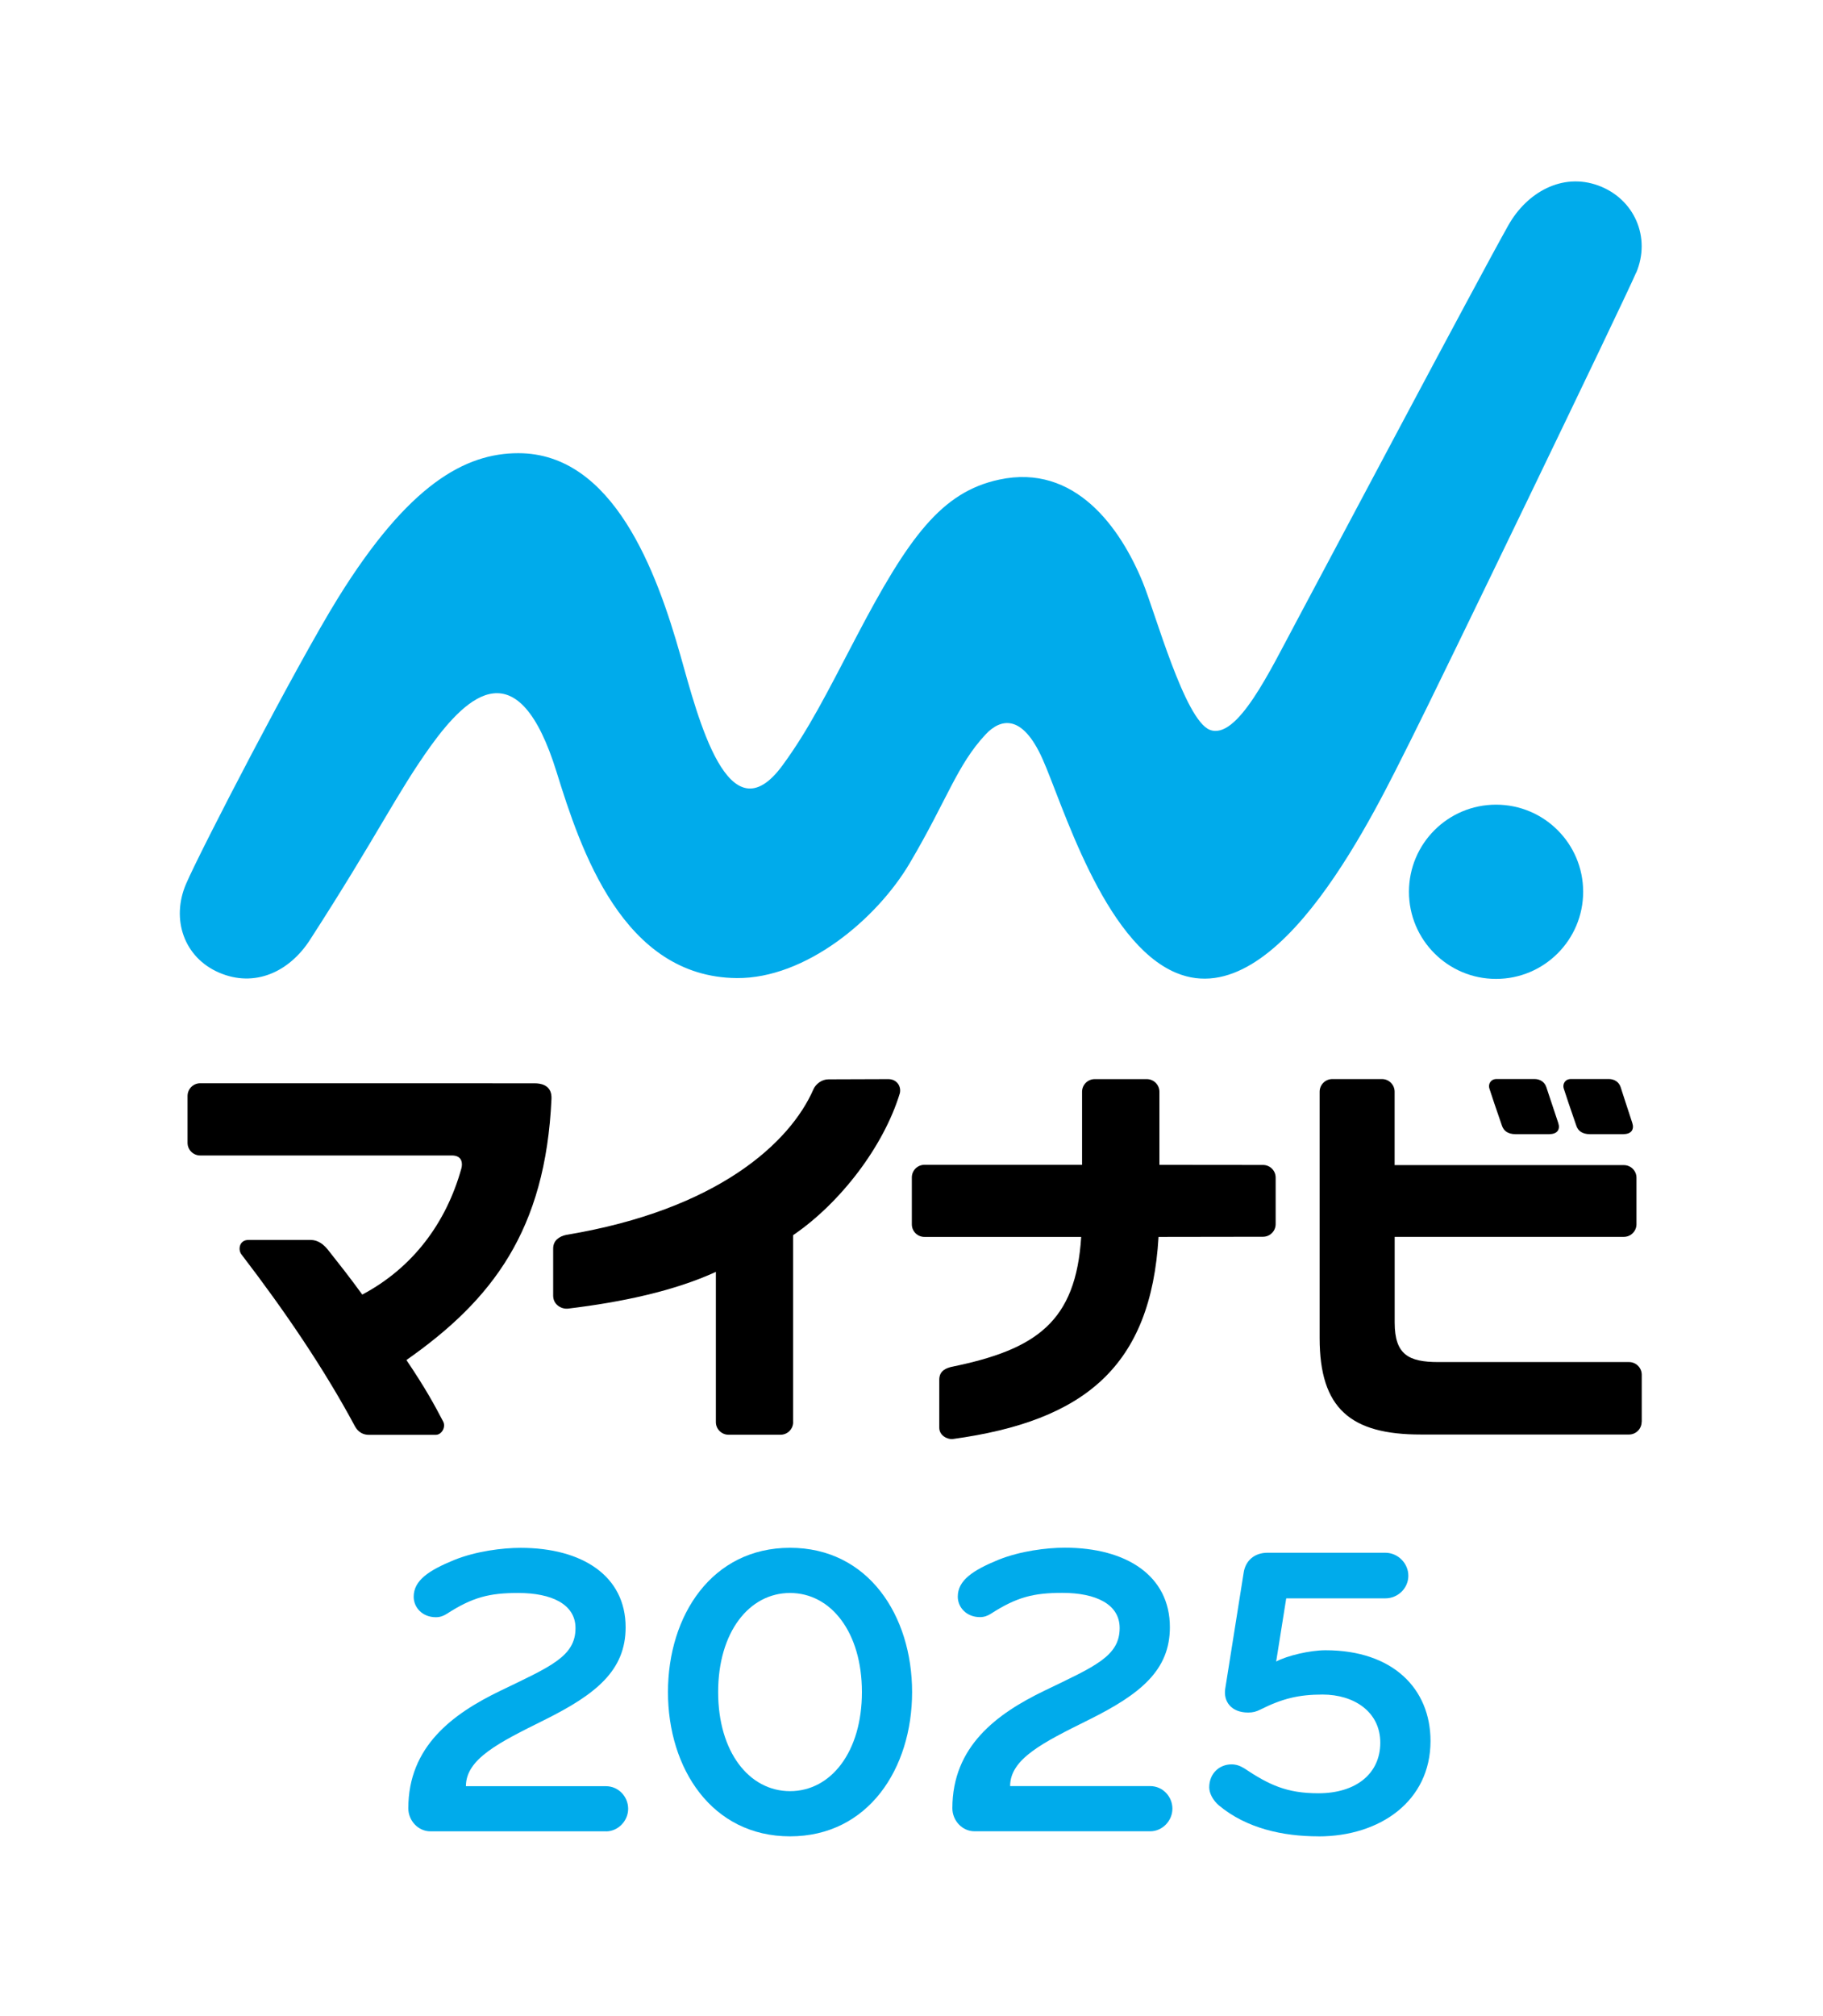
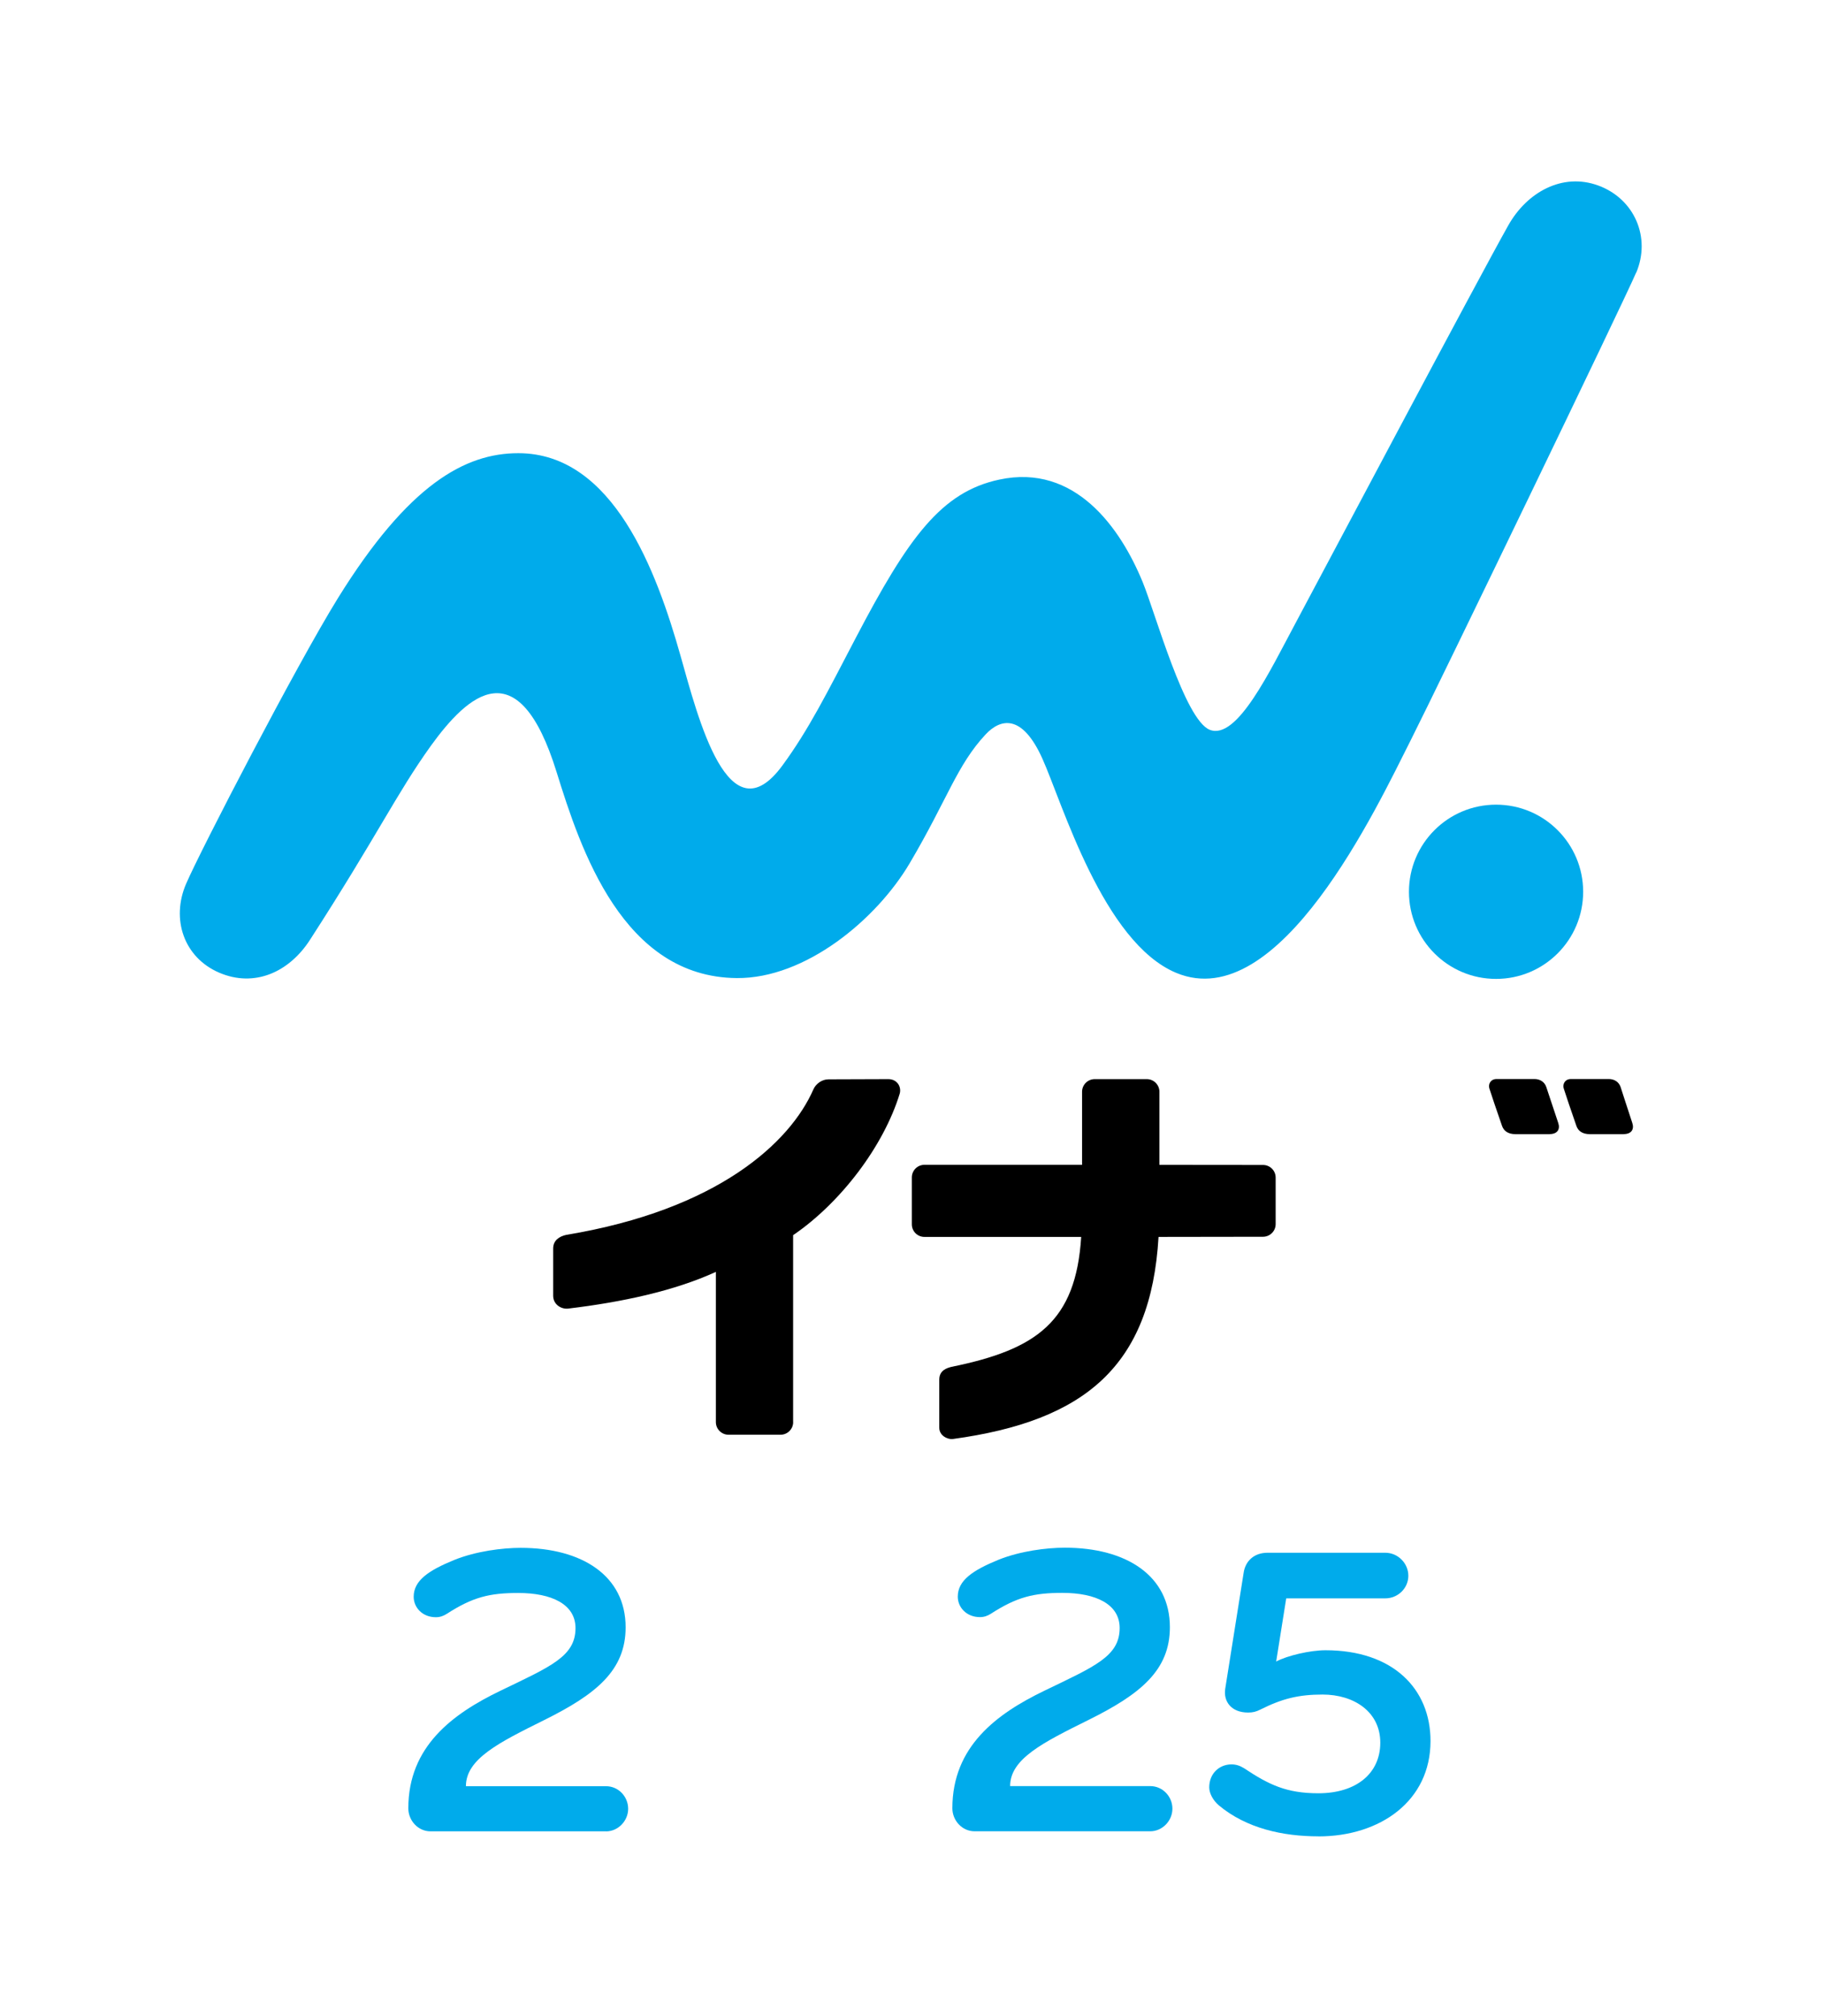
<svg xmlns="http://www.w3.org/2000/svg" id="_レイヤー_2" data-name="レイヤー 2" viewBox="0 0 353.51 390.88">
  <g id="LOGODATA">
    <g>
      <g>
        <g>
          <path d="M307,172.89c0,9.33-7.56,16.89-16.89,16.89s-16.89-7.56-16.89-16.89,7.56-16.89,16.89-16.89,16.89,7.56,16.89,16.89Z" style="fill: #00abeb; stroke-width: 0px;" />
          <path d="M317.28,52.89c2.91-6.85-.33-14.35-7.34-16.92-6.99-2.56-13.85,1.32-17.45,7.71-5.83,10.35-36.07,67.43-41.14,76.89-5.08,9.47-11.45,22.99-16.75,20.92-4.86-1.9-10.57-22.67-13-28.6-4.32-10.54-13.12-23.07-27.83-19.91-11.25,2.4-17.65,11.24-27.85,30.74-5.6,10.71-9.12,17.77-14.21,24.7-10.46,14.24-16.32-9.19-19.75-21.3-4.6-16.26-13.02-39.26-31.45-39.26-10.3,0-21.28,6.01-34.98,28.1-7.99,12.89-26.69,48.97-29.45,55.4-2.94,6.84-.42,14.27,6.42,17.21,6.84,2.94,13.56-.09,17.6-6.35,13.13-20.33,16.74-28.28,23.45-37.63,7.19-9.94,16.96-18.85,24.38,5.08,4.67,15.06,12.85,39.77,34.95,39.95,13.3.11,27.09-11.35,33.54-22.29,7.3-12.37,9.14-18.98,14.7-24.94,2.84-3.04,7.06-4.14,11.03,4.72,3.84,8.55,11.76,35.59,25.94,41.5,20.01,8.34,38.91-32.13,45.44-45.04,5.26-10.4,41.41-85.24,43.74-90.71Z" style="fill: #00abeb; stroke-width: 0px;" />
          <g>
-             <path d="M78.81,263.67c3.72,5.51,5.46,8.73,7.13,11.93.55,1.05-.27,2.57-1.44,2.57h-12.95c-1.71,0-2.45-1.15-2.76-1.73-5.9-10.99-13.48-22.18-21.97-33.25-.72-.94-.4-2.8,1.34-2.8h12.11c1.37,0,2.5.85,3.36,1.95,2.23,2.82,4.09,5.16,6.62,8.64,9.79-5.19,16.28-13.89,19.22-24.46.23-.83.27-2.51-1.84-2.51s-48.81,0-48.81,0c-1.35,0-2.45-1.09-2.45-2.45v-9.1c.01-1.35,1.1-2.45,2.46-2.45,0,0,61.69.01,64.81.01s3.35,1.99,3.3,3.02c-1.15,25.52-11.52,39-28.14,50.64" style="stroke-width: 0px;" />
            <path d="M153.81,275.7c0,1.35-1.1,2.45-2.45,2.45h-10.09c-1.35,0-2.45-1.1-2.45-2.45v-29.12c-8.17,3.74-18.36,5.88-28.59,7.11-1.29.19-2.96-.72-2.96-2.49v-9.15c0-1.55,1.14-2.35,2.55-2.65,29.4-4.87,43.41-17.92,47.91-28.2.45-1.04,1.62-1.95,2.92-1.95,3.56,0,10.36-.03,11.59-.04,1.68-.01,2.57,1.4,2.25,2.75-3.14,10.31-11.55,21.28-20.69,27.5v36.23Z" style="stroke-width: 0px;" />
            <path d="M224.83,225.83l20.09.02c1.35,0,2.45,1.09,2.45,2.45v9.02c0,1.35-1.1,2.45-2.45,2.45l-20.26.03c-1.46,25.02-14.27,35.68-39.89,39.18-.93.13-2.63-.6-2.63-2.19v-9.31c0-1.81,1.44-2.25,2.37-2.49,16.53-3.36,24.12-8.8,25.15-25.19h-30.39c-1.35.01-2.45-1.09-2.45-2.44v-9.09c0-1.35,1.09-2.45,2.45-2.45h30.56s0-14.16,0-14.16c0-1.35,1.1-2.45,2.45-2.45h10.1c1.35,0,2.45,1.1,2.45,2.45v14.17Z" style="stroke-width: 0px;" />
            <g>
              <g>
                <path d="M314.84,219.88h-6.54c-1.48,0-2.28-.65-2.61-1.6-.81-2.27-2.29-6.72-2.46-7.27-.24-.78.19-1.82,1.41-1.82h7.33c1.15,0,1.99.64,2.29,1.55.14.43,1.47,4.56,2.27,6.97.4,1.21-.15,2.16-1.68,2.16Z" style="stroke-width: 0px;" />
                <path d="M300.47,219.88h-6.59c-1.48,0-2.27-.65-2.61-1.6-.81-2.27-2.29-6.72-2.46-7.27-.24-.78.19-1.82,1.42-1.82h7.33c1.15,0,1.99.64,2.29,1.55.14.43,1.51,4.56,2.32,6.97.41,1.21-.15,2.16-1.68,2.16Z" style="stroke-width: 0px;" />
              </g>
-               <path d="M318.34,275.66c0,1.35-1.1,2.45-2.45,2.45h-40.35c-13.61.01-19.64-5.02-19.64-18.69v-47.77c0-1.35,1.1-2.45,2.45-2.45h9.64c1.35,0,2.45,1.1,2.45,2.45v14.23s44.45,0,44.45,0c1.35,0,2.45,1.09,2.45,2.45v9.01c0,1.35-1.1,2.45-2.45,2.45h-44.44s0,16.61,0,16.61c0,6.21,2.7,7.66,8.43,7.66h37.03c1.35.01,2.45,1.11,2.45,2.46v9.14Z" style="stroke-width: 0px;" />
            </g>
          </g>
        </g>
        <rect x="-18.69" y="18.69" width="390.88" height="353.51" transform="translate(372.19 18.69) rotate(90)" style="fill: none; stroke-width: 0px;" />
      </g>
      <g>
        <g>
          <path d="M117.53,355.04h-34.05c-2.43,0-4.3-2.11-4.3-4.46,0-12,8.59-18.32,17.83-22.78,9.73-4.7,14.59-6.65,14.59-12.16,0-4.62-4.62-6.81-11.11-6.81-5.59,0-8.84.81-13.86,4.05-.65.41-1.3.65-2.11.65-2.59,0-4.3-1.86-4.3-3.97,0-3.16,2.92-5.11,7.86-7.13,4.22-1.7,9.32-2.35,12.89-2.35,11.92,0,20.35,5.43,20.35,15.4,0,8.35-5.68,12.97-15.81,18-8.84,4.38-15.16,7.54-15.16,12.81h27.16c2.43,0,4.3,2.03,4.3,4.38s-1.95,4.38-4.3,4.38Z" style="fill: #00abeb; stroke-width: 0px;" />
-           <path d="M153.2,356.01c-15.16,0-23.67-13.13-23.67-27.97s8.51-27.97,23.67-27.97,23.67,13.13,23.67,27.97-8.51,27.97-23.67,27.97ZM153.2,308.83c-7.95,0-13.94,7.62-13.94,19.21s6,19.21,13.94,19.21,13.94-7.62,13.94-19.21-6-19.21-13.94-19.21Z" style="fill: #00abeb; stroke-width: 0px;" />
        </g>
        <g>
          <path d="M223.04,355.03h-34.06c-2.43,0-4.3-2.11-4.3-4.46,0-12,8.6-18.33,17.84-22.79,9.73-4.7,14.6-6.65,14.6-12.16,0-4.62-4.62-6.81-11.11-6.81-5.6,0-8.84.81-13.87,4.05-.65.41-1.3.65-2.11.65-2.59,0-4.3-1.87-4.3-3.97,0-3.16,2.92-5.11,7.87-7.14,4.22-1.7,9.33-2.35,12.9-2.35,11.92,0,20.36,5.43,20.36,15.41,0,8.35-5.68,12.98-15.81,18-8.84,4.38-15.17,7.54-15.17,12.81h27.17c2.43,0,4.3,2.03,4.3,4.38s-1.95,4.38-4.3,4.38Z" style="fill: #00abeb; stroke-width: 0px;" />
          <path d="M255.66,356.01c-6.89,0-13.95-1.54-19.3-6-1.14-.97-1.87-2.35-1.87-3.49,0-2.76,2.03-4.46,4.3-4.46.89,0,1.62.24,2.43.73,4.87,3.24,8.27,4.87,14.44,4.87,7.3,0,12-3.81,12-9.81s-5.11-9.33-11.19-9.33c-4.7,0-7.87.81-12.08,2.92-.81.41-1.46.57-2.35.57-3.33,0-4.79-2.19-4.46-4.54l3.57-22.47c.32-2.43,2.11-3.97,4.62-3.97h22.87c2.43,0,4.46,2.03,4.46,4.46s-2.03,4.38-4.46,4.38h-19.22l-1.95,12.25c2.11-1.14,6.57-2.19,9.57-2.19,13.06,0,20.36,7.46,20.36,17.6,0,11.6-9.73,18.49-21.74,18.49Z" style="fill: #00abeb; stroke-width: 0px;" />
        </g>
      </g>
    </g>
  </g>
</svg>